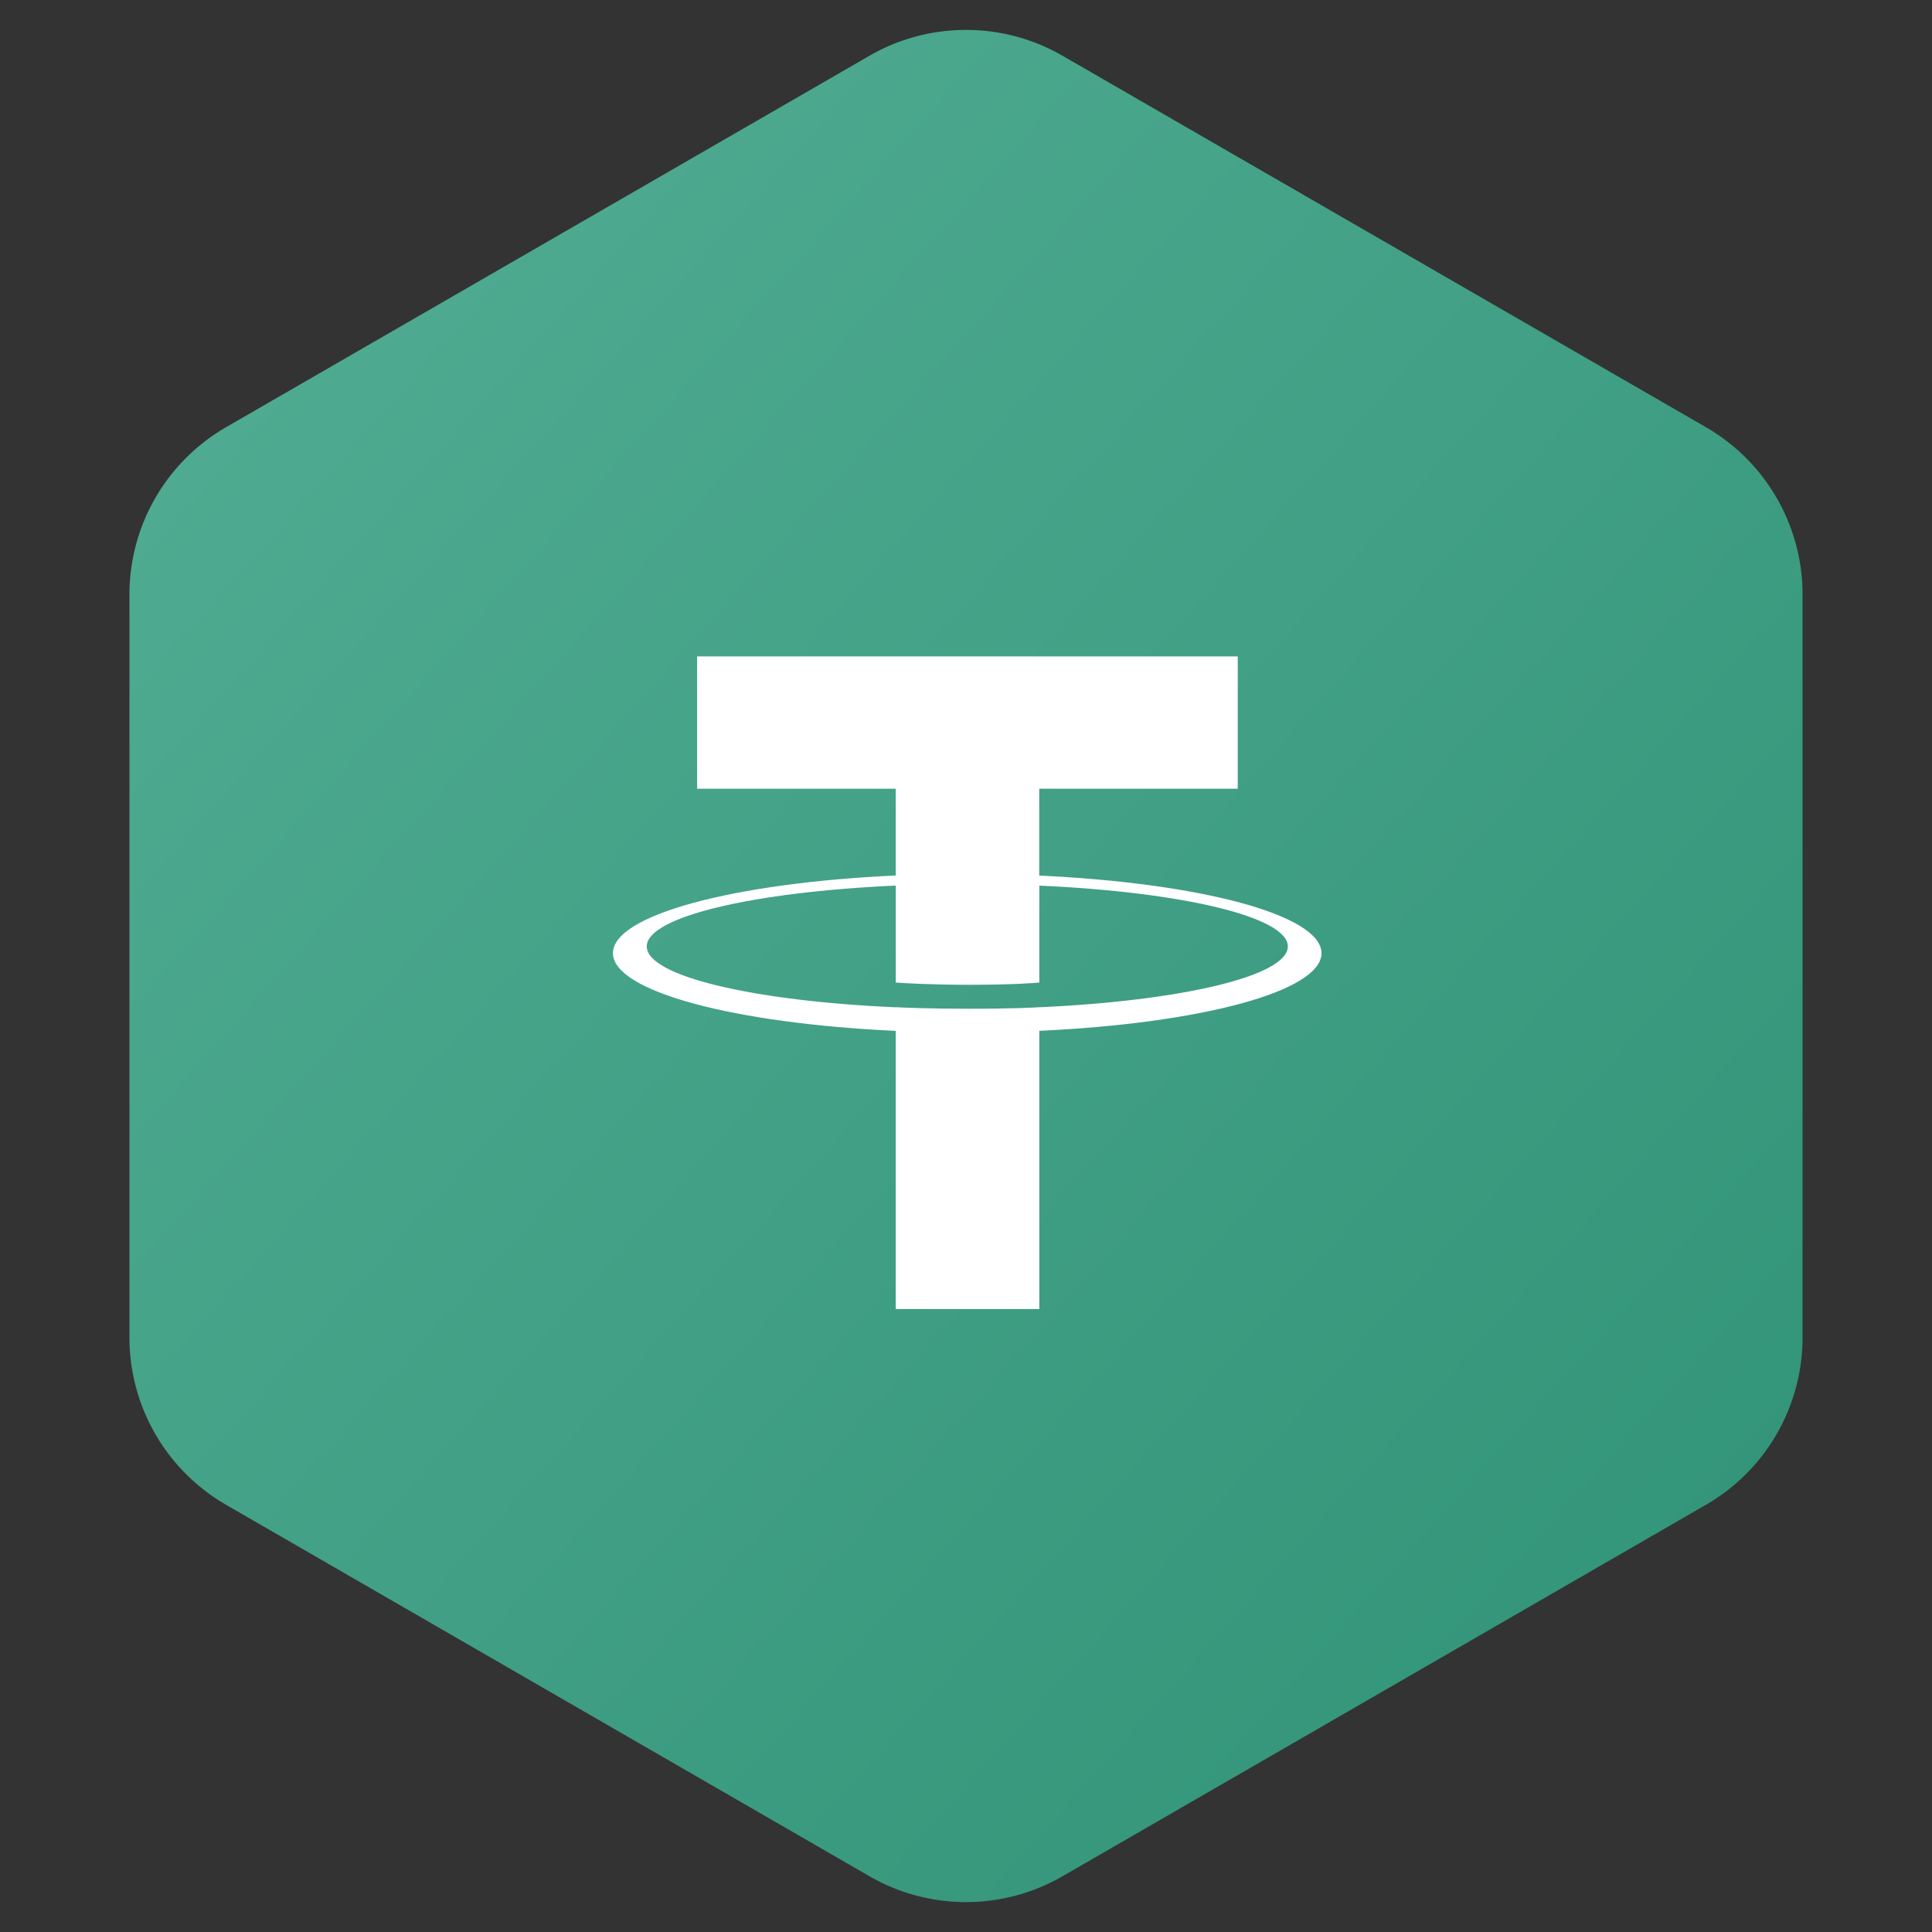
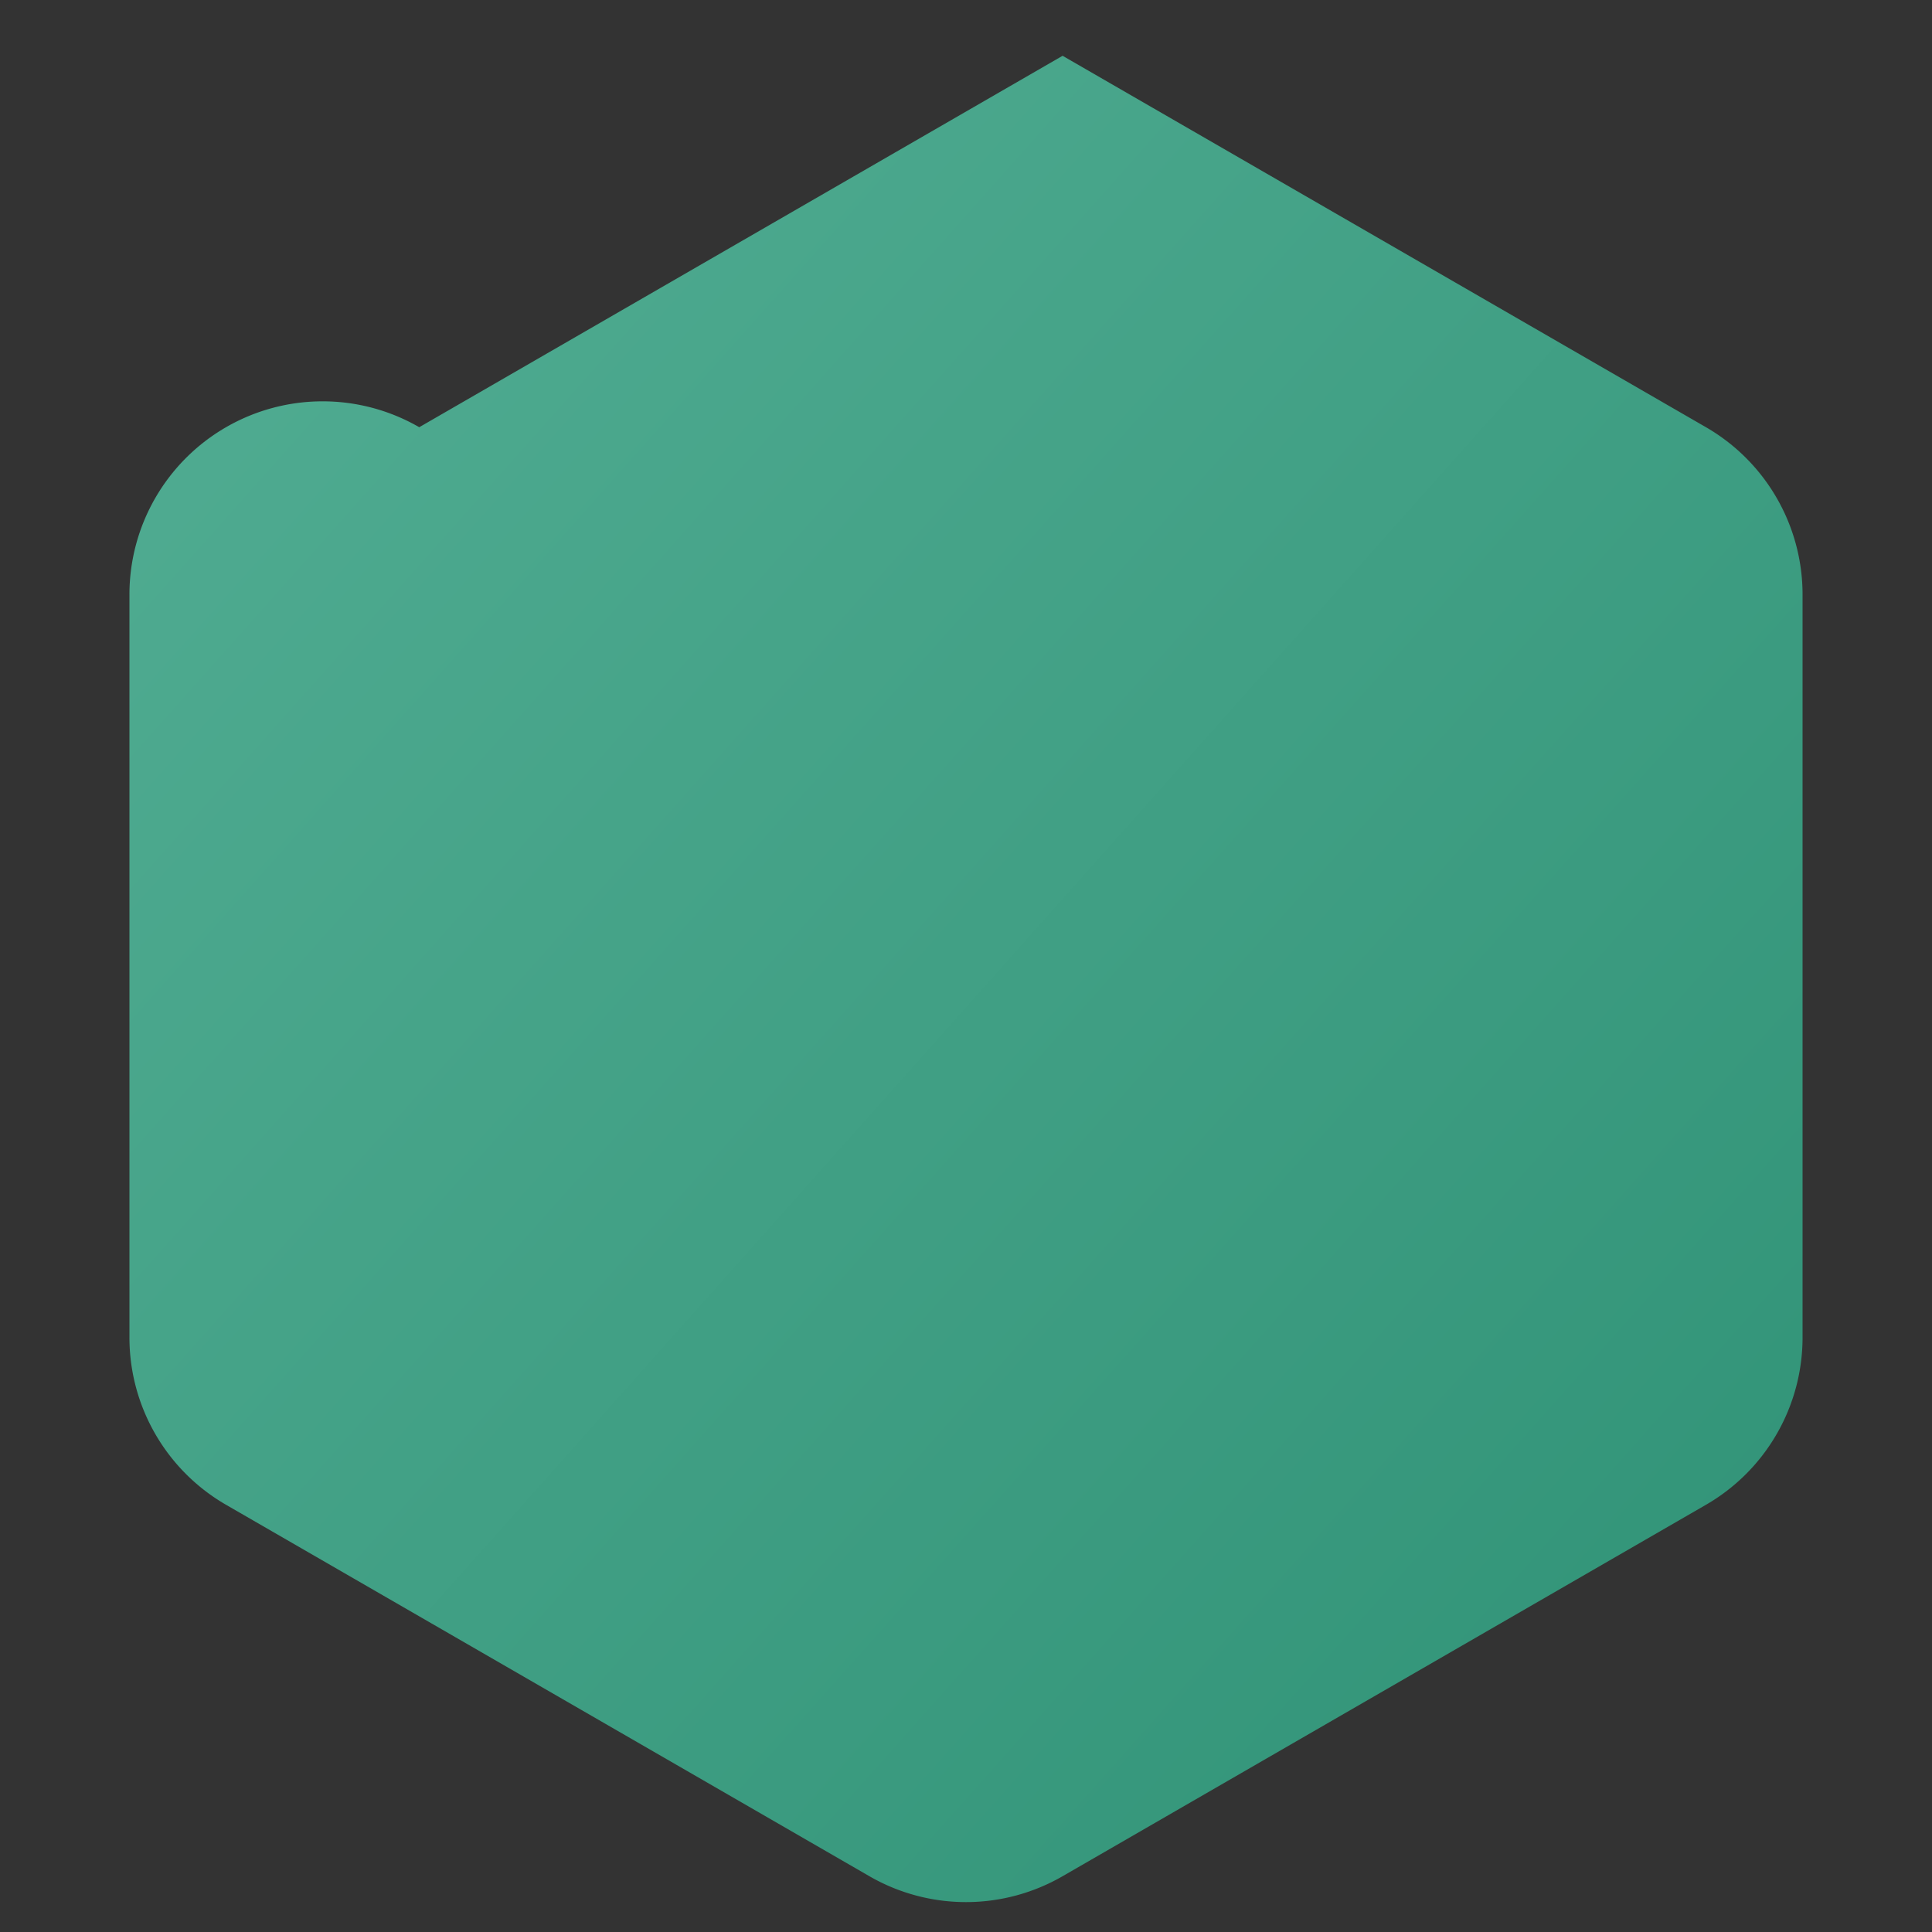
<svg xmlns="http://www.w3.org/2000/svg" width="40" height="40">
  <rect width="100%" height="100%" fill="#333333" stroke="none" />
  <defs>
    <linearGradient x1="0%" y1="0%" x2="102%" y2="101%" id="a">
      <stop stop-color="#53AE94" offset="0%" />
      <stop stop-color="#2E9175" offset="100%" />
    </linearGradient>
  </defs>
  <g fill="none" fill-rule="evenodd">
-     <path d="M22 1.155l13.32 7.69a4 4 0 0 1 2 3.464v15.382a4 4 0 0 1-2 3.464L22 38.845a4 4 0 0 1-4 0l-13.32-7.69a4 4 0 0 1-2-3.464V12.309a4 4 0 0 1 2-3.464L18 1.155a4 4 0 0 1 4 0z" fill="url(#a)" />
-     <path d="M21.516 18.126V16.33h4.11v-2.74H14.433v2.74h4.112v1.796c-3.342.153-5.855.815-5.855 1.608 0 .793 2.514 1.455 5.855 1.609v5.759h2.973v-5.76c3.335-.153 5.842-.815 5.842-1.607s-2.507-1.453-5.842-1.607m0 2.727v-.002c-.084.006-.515.032-1.475.032-.767 0-1.307-.022-1.497-.032v.002c-2.952-.13-5.156-.645-5.156-1.26s2.204-1.128 5.156-1.26v2.008c.193.013.746.046 1.51.046.916 0 1.377-.038 1.462-.046v-2.007c2.946.131 5.145.646 5.145 1.259 0 .612-2.2 1.127-5.145 1.259" fill="#FFF" fill-rule="nonzero" />
+     <path d="M22 1.155l13.32 7.69a4 4 0 0 1 2 3.464v15.382a4 4 0 0 1-2 3.464L22 38.845a4 4 0 0 1-4 0l-13.32-7.69a4 4 0 0 1-2-3.464V12.309a4 4 0 0 1 2-3.464a4 4 0 0 1 4 0z" fill="url(#a)" />
  </g>
</svg>